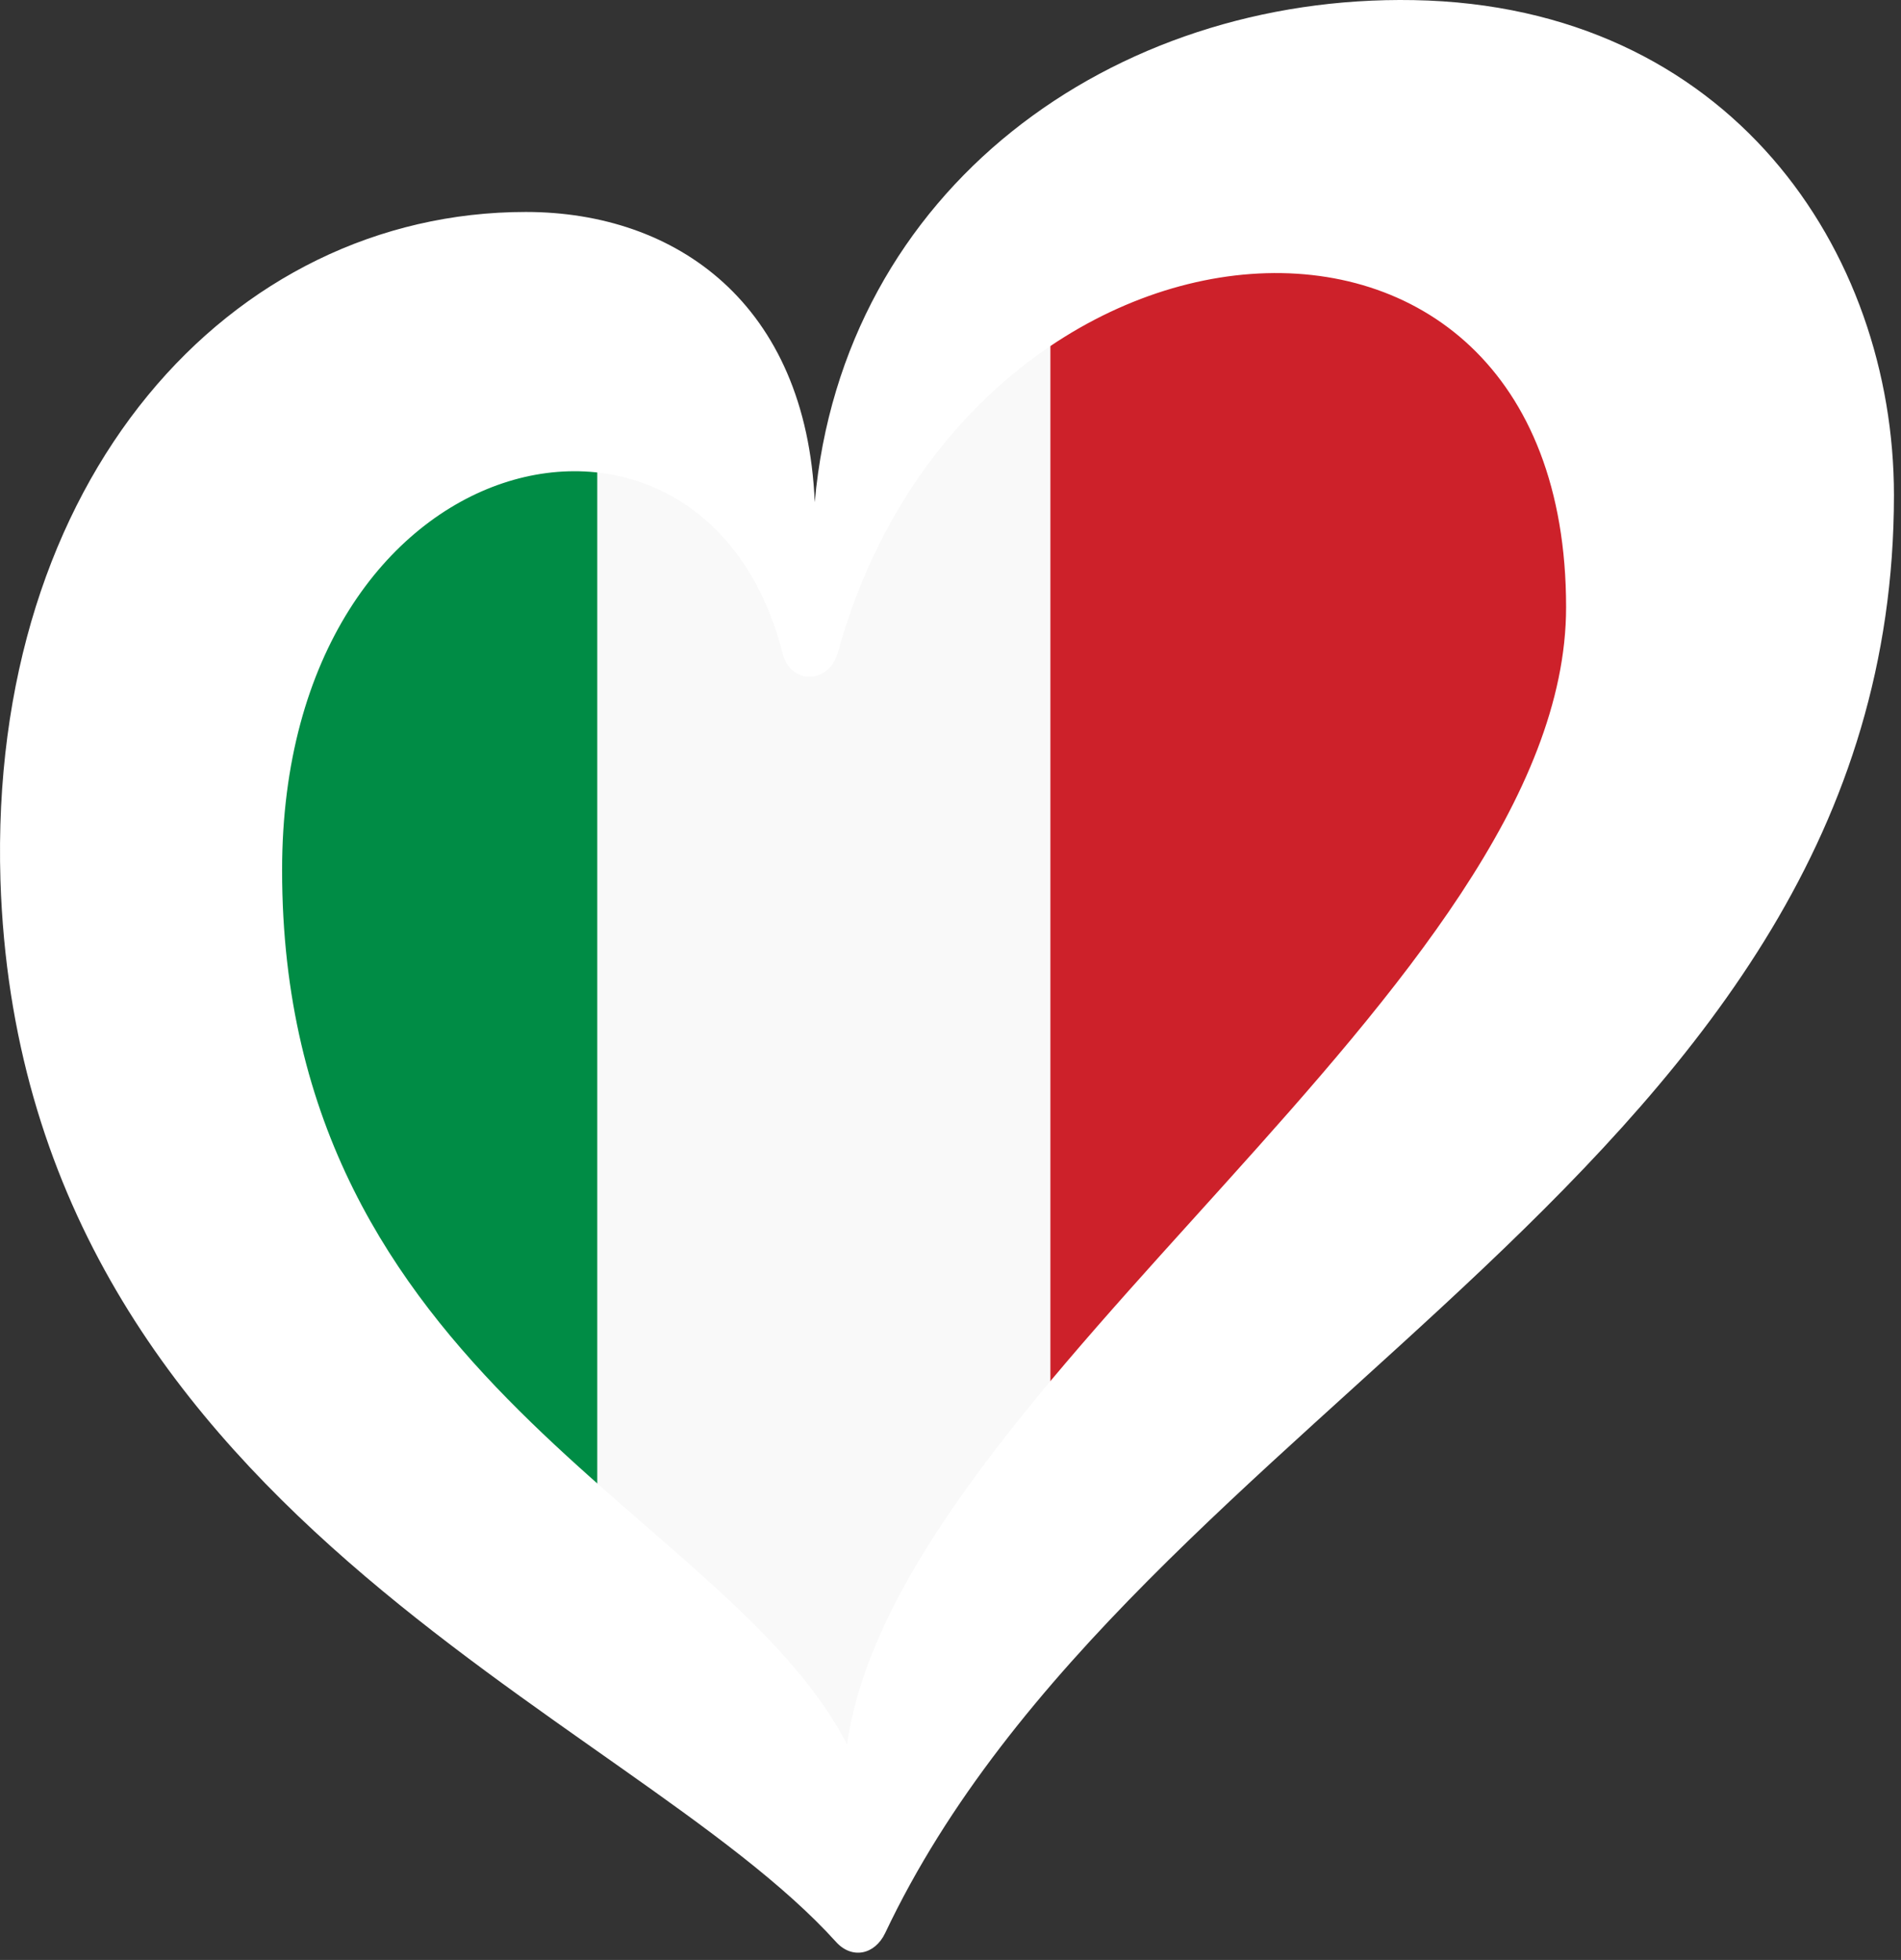
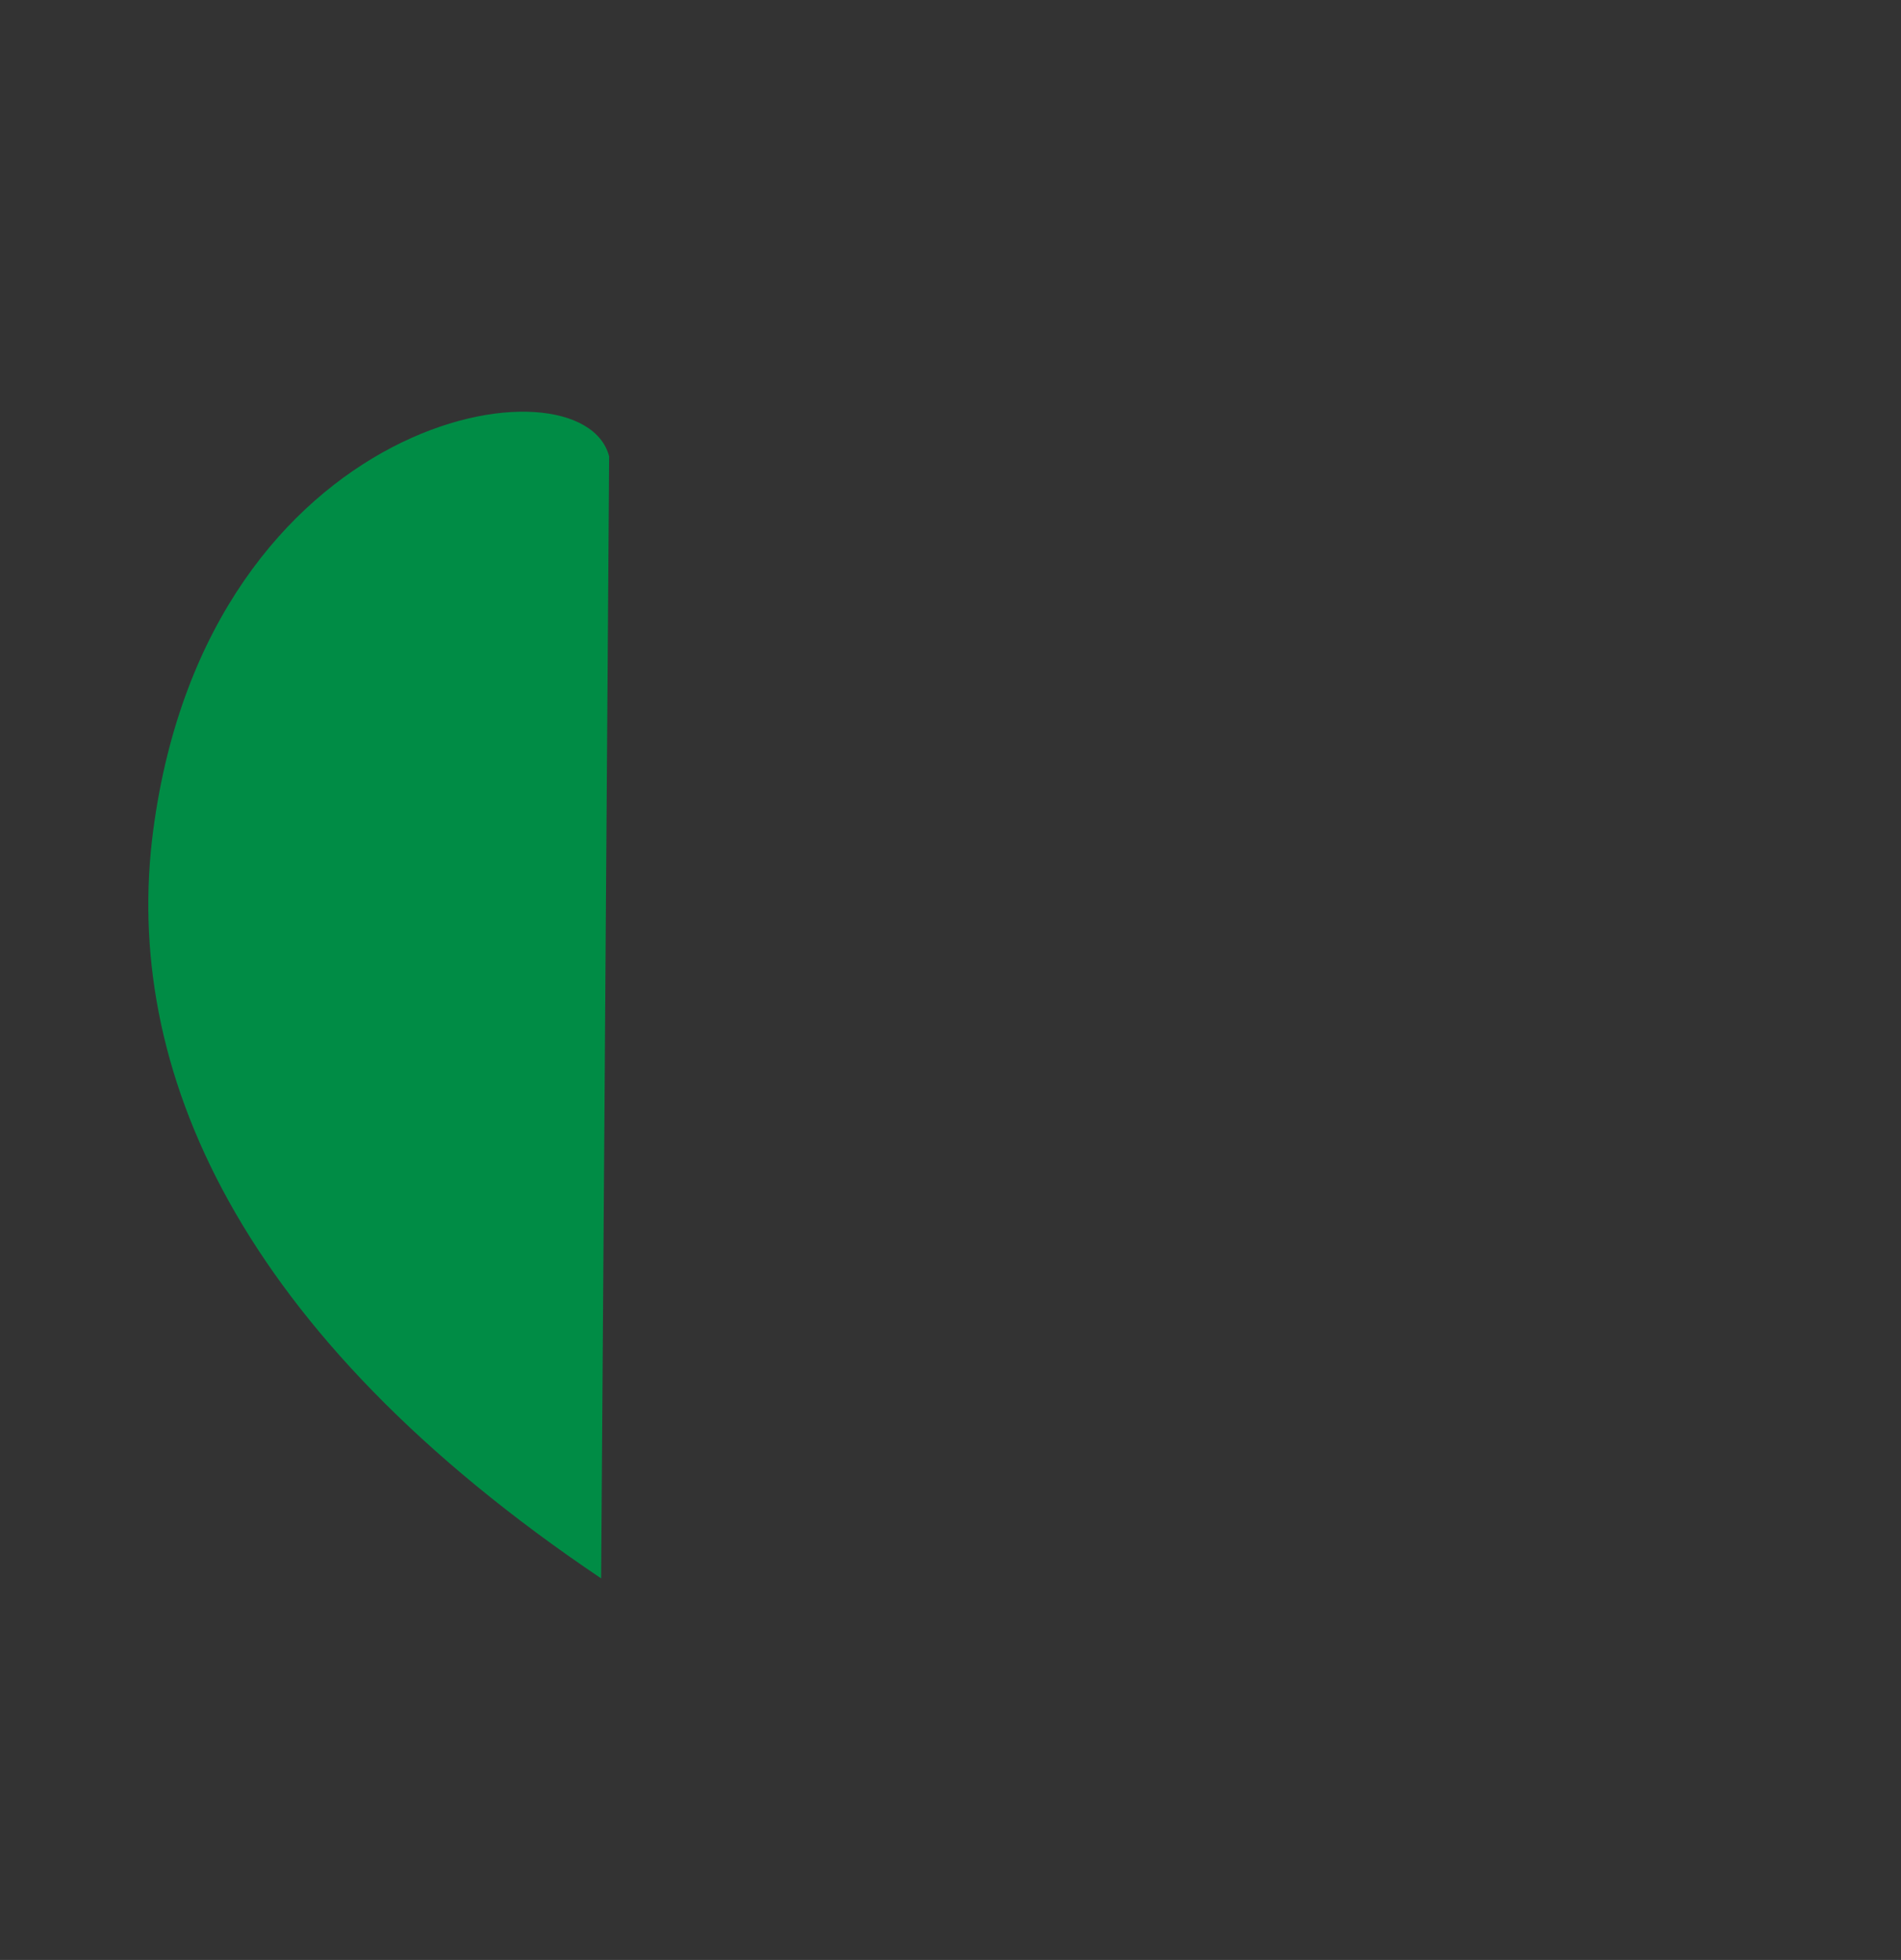
<svg xmlns="http://www.w3.org/2000/svg" viewBox="0 0 226.683 233.658" width="226.683px" height="233.659px" preserveAspectRatio="none">
  <rect x="0" y="0" width="226.683" height="233.658" fill="#333333" stroke="none" />
  <g id="LOGO_LAYER" transform="matrix(1.55, 0, 0, 1.55, -135.032, -73.232)">
-     <path class="cls-3" d="M 212.499 95.61 C 217.236 69.465 176.467 45.349 166.849 70.773 L 167.31 154.995 C 183.487 142.859 205.033 115.293 212.499 95.61 Z" id="path-4" style="stroke-width: 1; fill: rgb(205, 33, 42);" />
    <path class="cls-2" d="M 133.979 82.35 C 131.919 74.344 103.182 78.923 98.909 111.078 C 96.479 129.365 105.374 149.817 133.364 168.647 L 133.979 82.35 Z" id="path-5" style="stroke-width: 1; fill: rgb(0, 140, 69);" />
-     <path class="cls-1" d="M 150.006 90.849 C 150.006 90.849 139.224 80.564 133.066 81.812 L 133.066 168.262 C 139.276 173.222 150.98 182.987 152.71 186.487 C 155.19 179.117 157.866 166.212 167.926 155.532 L 167.926 71.312 C 157.396 77.032 150.006 90.849 150.006 90.849 Z" id="path2" style="stroke-width: 1; fill: rgb(249, 249, 249);" />
  </g>
-   <path class="cls-1" d="M 99.722 231.541 C 101.585 233.574 104.305 233.076 105.56 230.435 C 135.35 167.569 225.843 139.135 225.843 59.033 C 225.843 29.922 206.246 0.69 168.566 0.013 C 132.699 -0.635 100.509 22.469 97.152 59.87 C 96.145 36.188 80.613 25.269 62.7 25.269 C 27.461 25.269 -1.402 57.081 0.053 104.952 C 2.474 180.242 74.855 203.964 99.722 231.541 Z M 93.326 77.913 C 94.282 81.669 98.865 81.54 99.901 77.823 C 115.414 21.593 186.748 15.446 186.748 72.384 C 186.748 117.336 107.075 165.298 101.007 207.969 C 86.591 179.973 33.638 164.6 33.638 103.747 C 33.638 51.96 83.991 41.08 93.326 77.913 Z" style="stroke-width: 0.996; fill: rgb(255, 255, 255);" id="object-0" />
  <defs />
</svg>